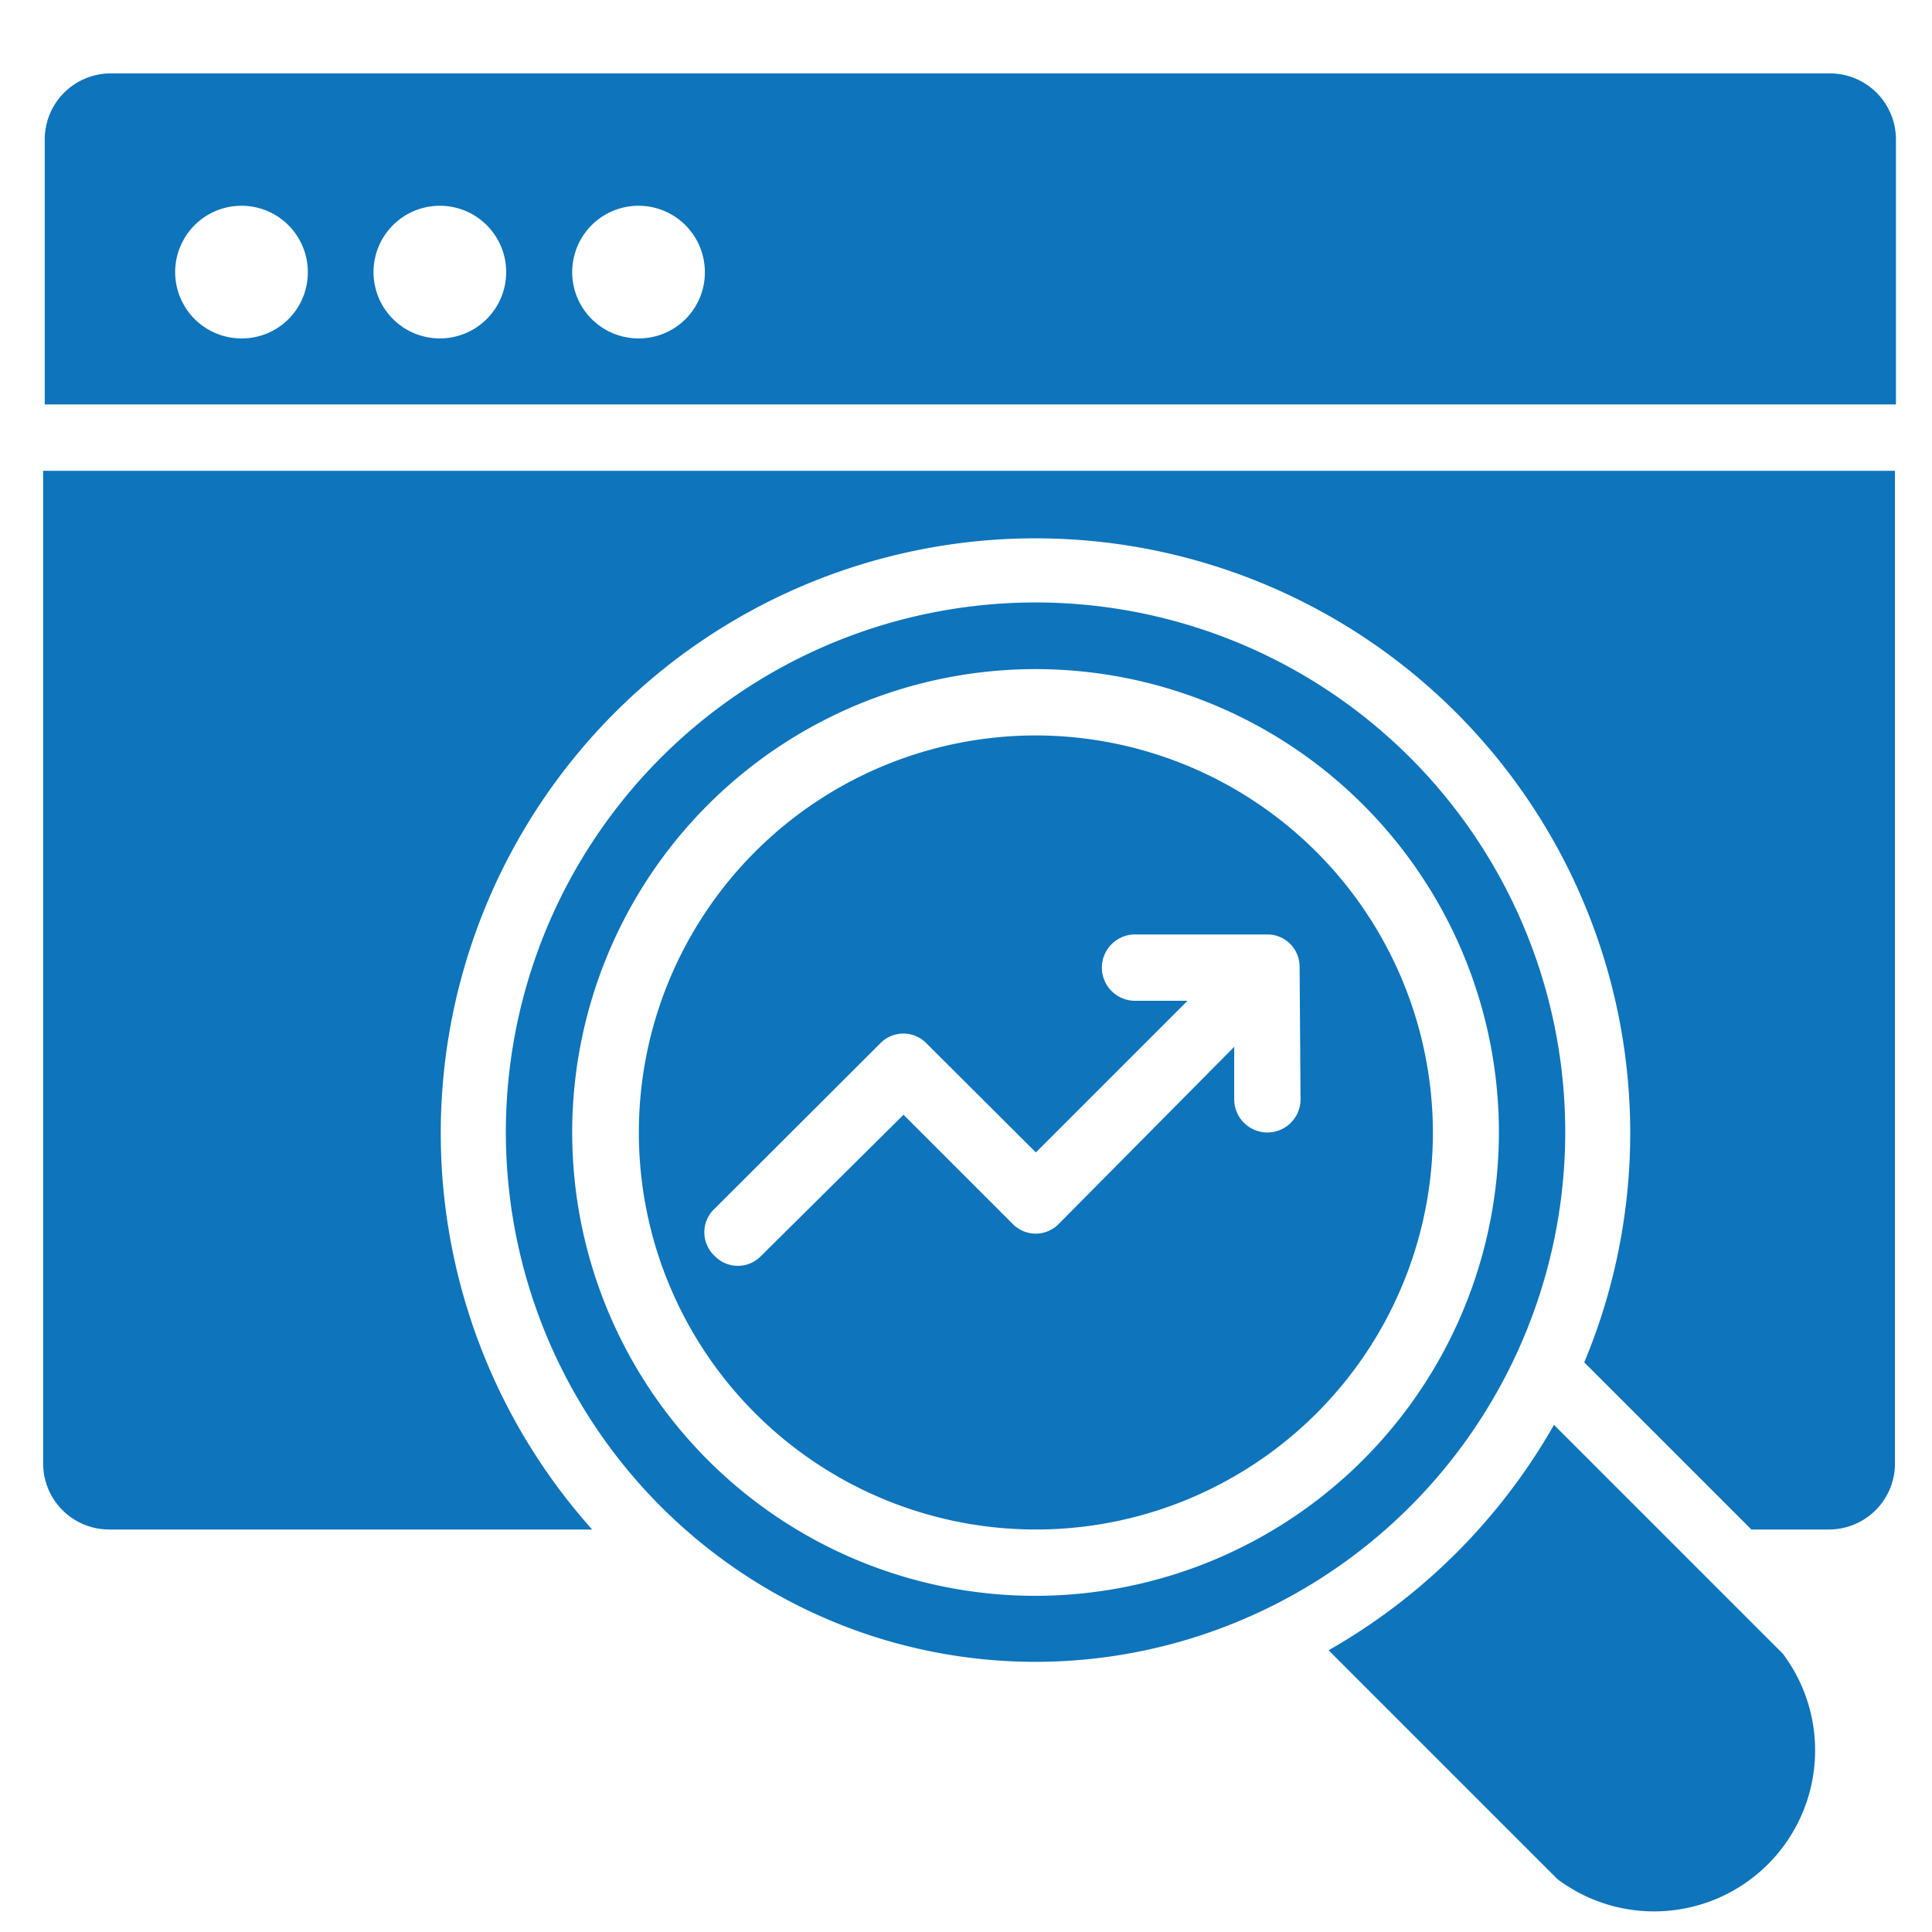
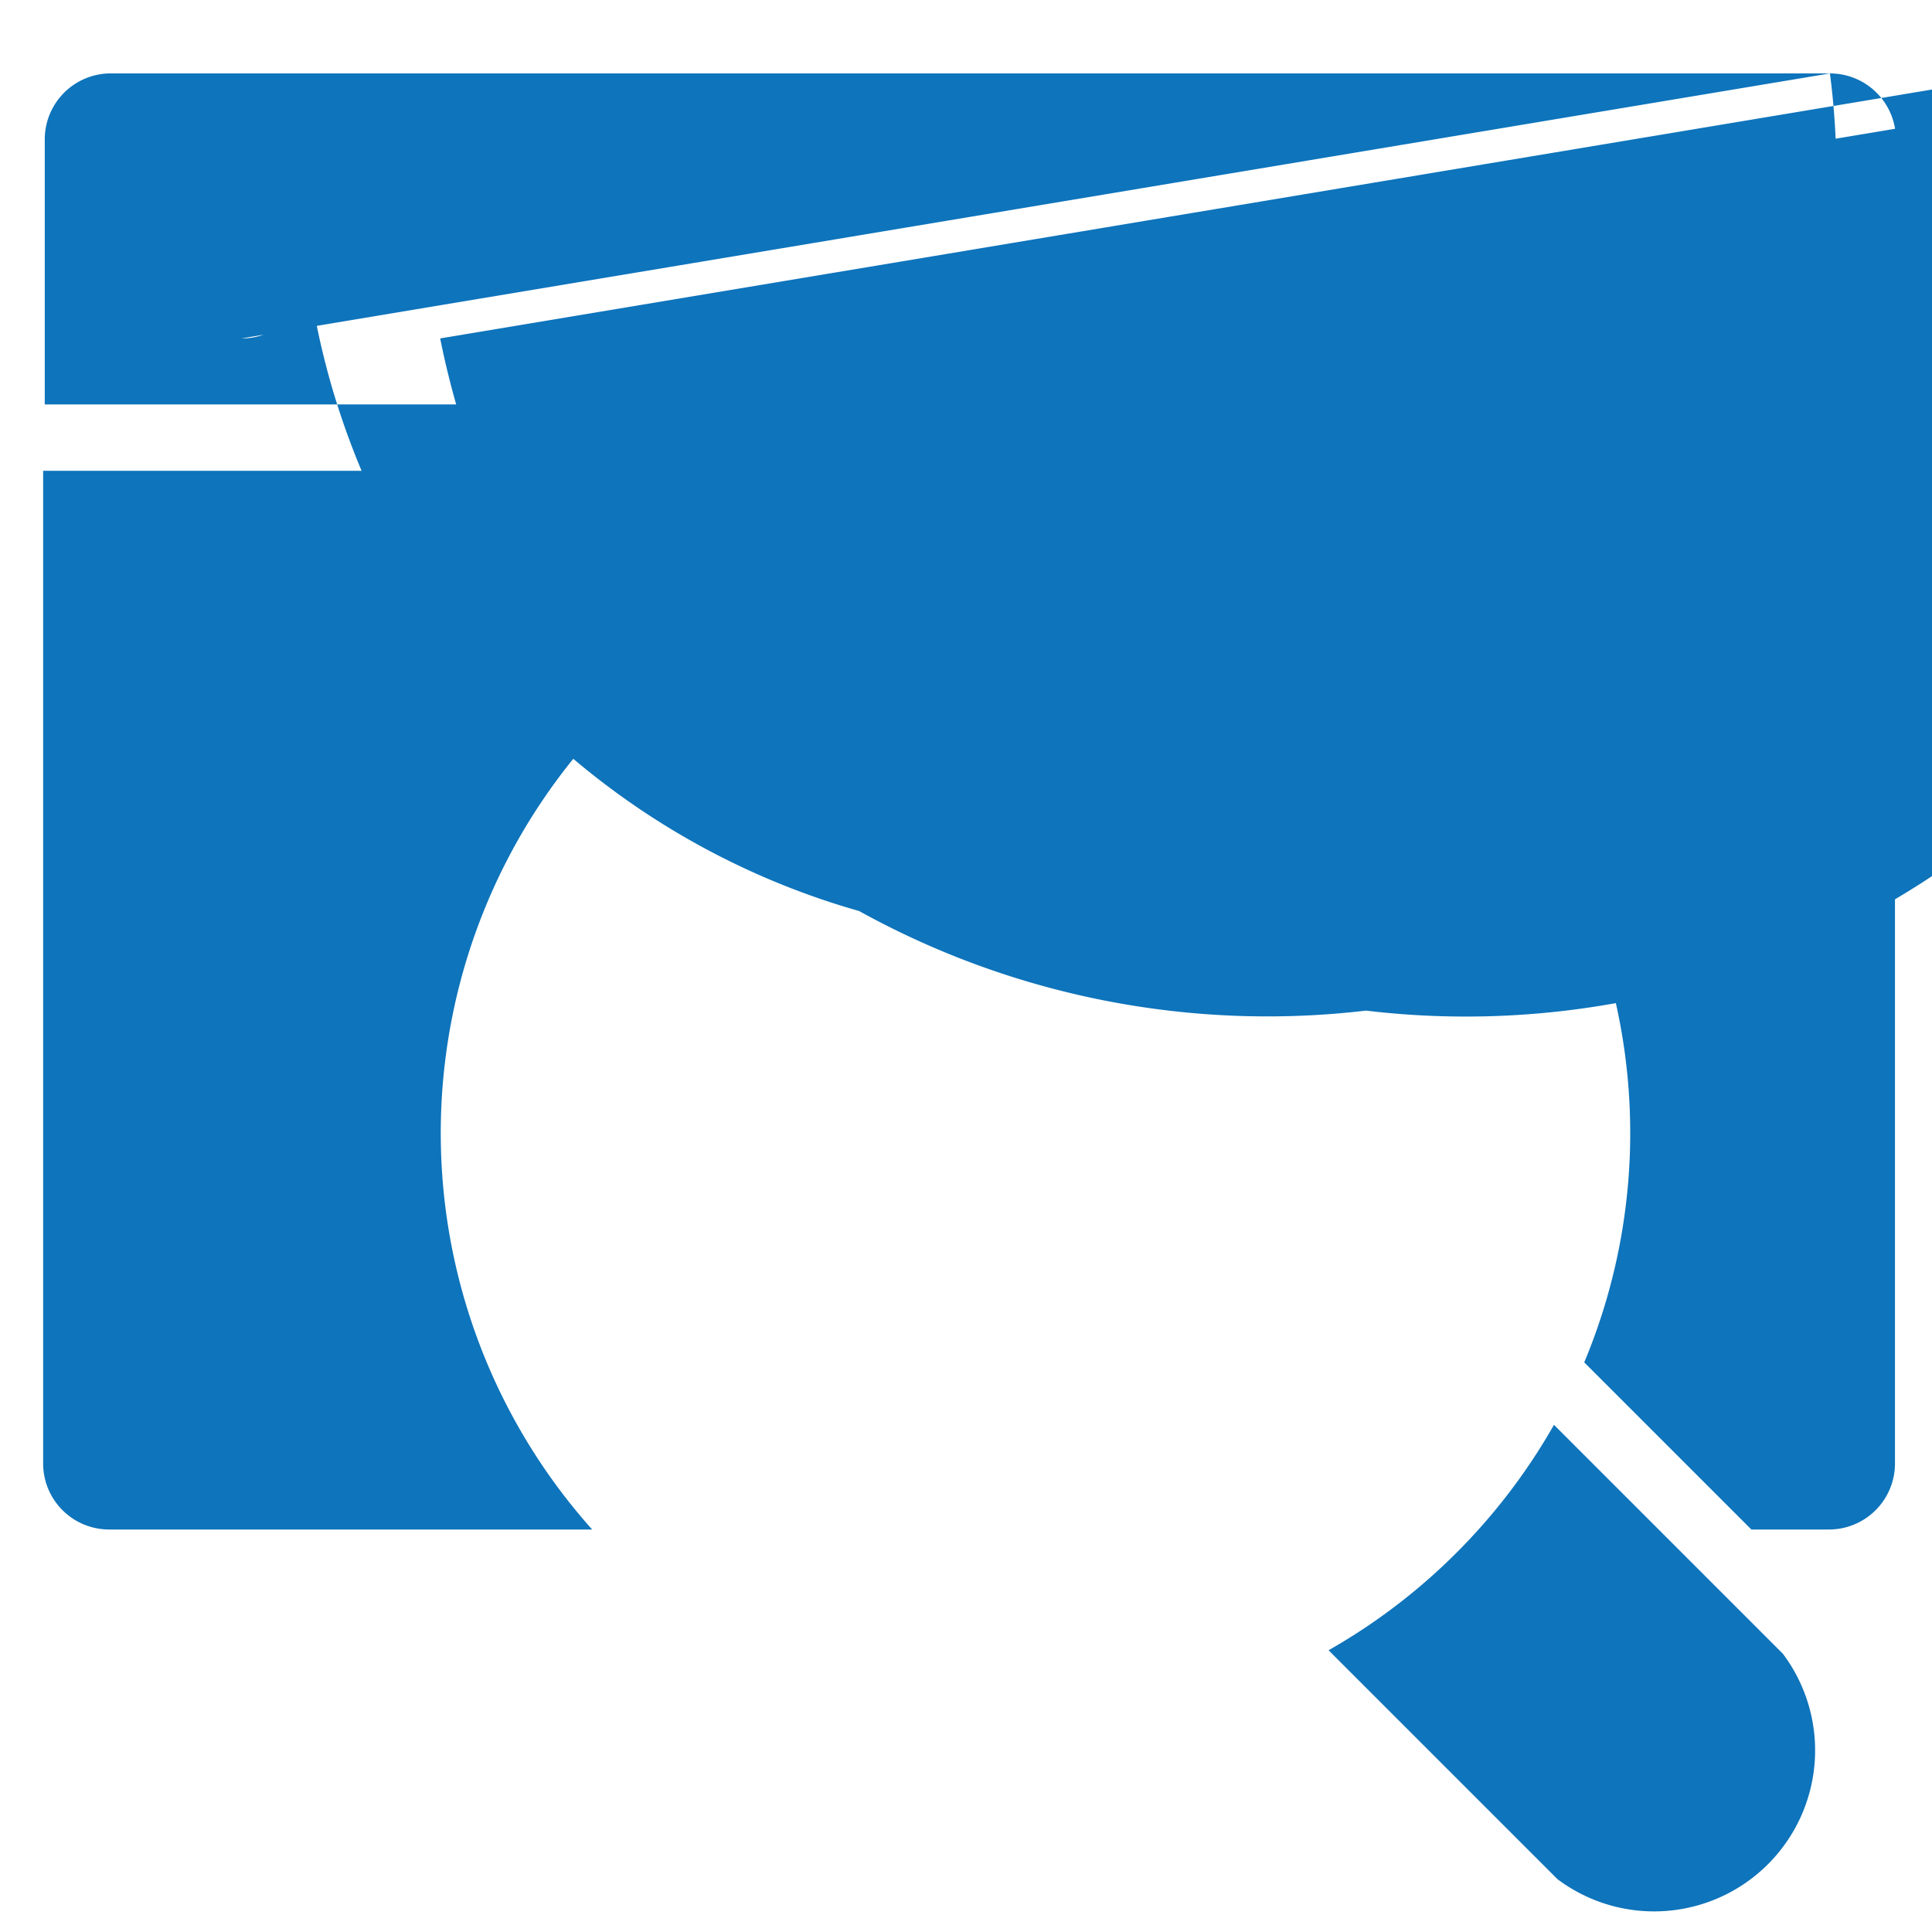
<svg xmlns="http://www.w3.org/2000/svg" id="bd84ba6c-517d-4efd-a185-cbfe832cd8da" data-name="Layer 1" viewBox="0 0 60 60">
  <defs>
    <style>.a19f9820-289b-4554-829d-6cee929e307f{fill:#0e74bb;}</style>
  </defs>
  <title>off page seo</title>
  <path class="a19f9820-289b-4554-829d-6cee929e307f" d="M48.26,44.25a18.67,18.67,0,0,1-7,7l7.11,7.11a5,5,0,0,0,7-7Z" />
  <path class="a19f9820-289b-4554-829d-6cee929e307f" d="M1.34,45.44A2.05,2.05,0,0,0,3.39,47.5h15a18.47,18.47,0,1,1,30.81-5.19l5.19,5.19h2.41a2.05,2.05,0,0,0,2.05-2.06V14.62H1.34Z" />
-   <path class="a19f9820-289b-4554-829d-6cee929e307f" d="M48.61,35.17A16.45,16.45,0,1,0,32.17,51.61,16.46,16.46,0,0,0,48.61,35.17ZM32.17,49.56A14.39,14.39,0,1,1,46.55,35.17,14.41,14.41,0,0,1,32.17,49.56Z" />
-   <path class="a19f9820-289b-4554-829d-6cee929e307f" d="M32.17,22.84A12.33,12.33,0,1,0,44.5,35.17,12.35,12.35,0,0,0,32.17,22.84Zm8.22,11.3a1,1,0,0,1-2.06,0V32.51L32.89,38a1,1,0,0,1-1.45,0l-3.38-3.38L23.64,39a1,1,0,0,1-1.45,0,1,1,0,0,1,0-1.46l5.14-5.13a1,1,0,0,1,1.45,0l3.39,3.38,4.71-4.71H35.25a1,1,0,0,1,0-2.06h4.11a1,1,0,0,1,1,1Z" />
-   <path class="a19f9820-289b-4554-829d-6cee929e307f" d="M56.83,2.28H3.39a2.05,2.05,0,0,0-2,2.06v8.22H58.88V4.34A2.05,2.05,0,0,0,56.83,2.28ZM7.5,10.51A2.06,2.06,0,1,1,9.56,8.45,2.05,2.05,0,0,1,7.5,10.51Zm6.17,0a2.06,2.06,0,1,1,2.05-2.06A2.06,2.06,0,0,1,13.67,10.51Zm6.16,0a2.06,2.06,0,1,1,2.06-2.06A2.05,2.05,0,0,1,19.83,10.51Z" />
+   <path class="a19f9820-289b-4554-829d-6cee929e307f" d="M56.83,2.28H3.39a2.05,2.05,0,0,0-2,2.06v8.22H58.88V4.34A2.05,2.05,0,0,0,56.83,2.28ZA2.06,2.06,0,1,1,9.56,8.45,2.05,2.05,0,0,1,7.5,10.51Zm6.17,0a2.06,2.06,0,1,1,2.05-2.06A2.06,2.06,0,0,1,13.67,10.51Zm6.16,0a2.06,2.06,0,1,1,2.06-2.06A2.05,2.05,0,0,1,19.83,10.51Z" />
</svg>